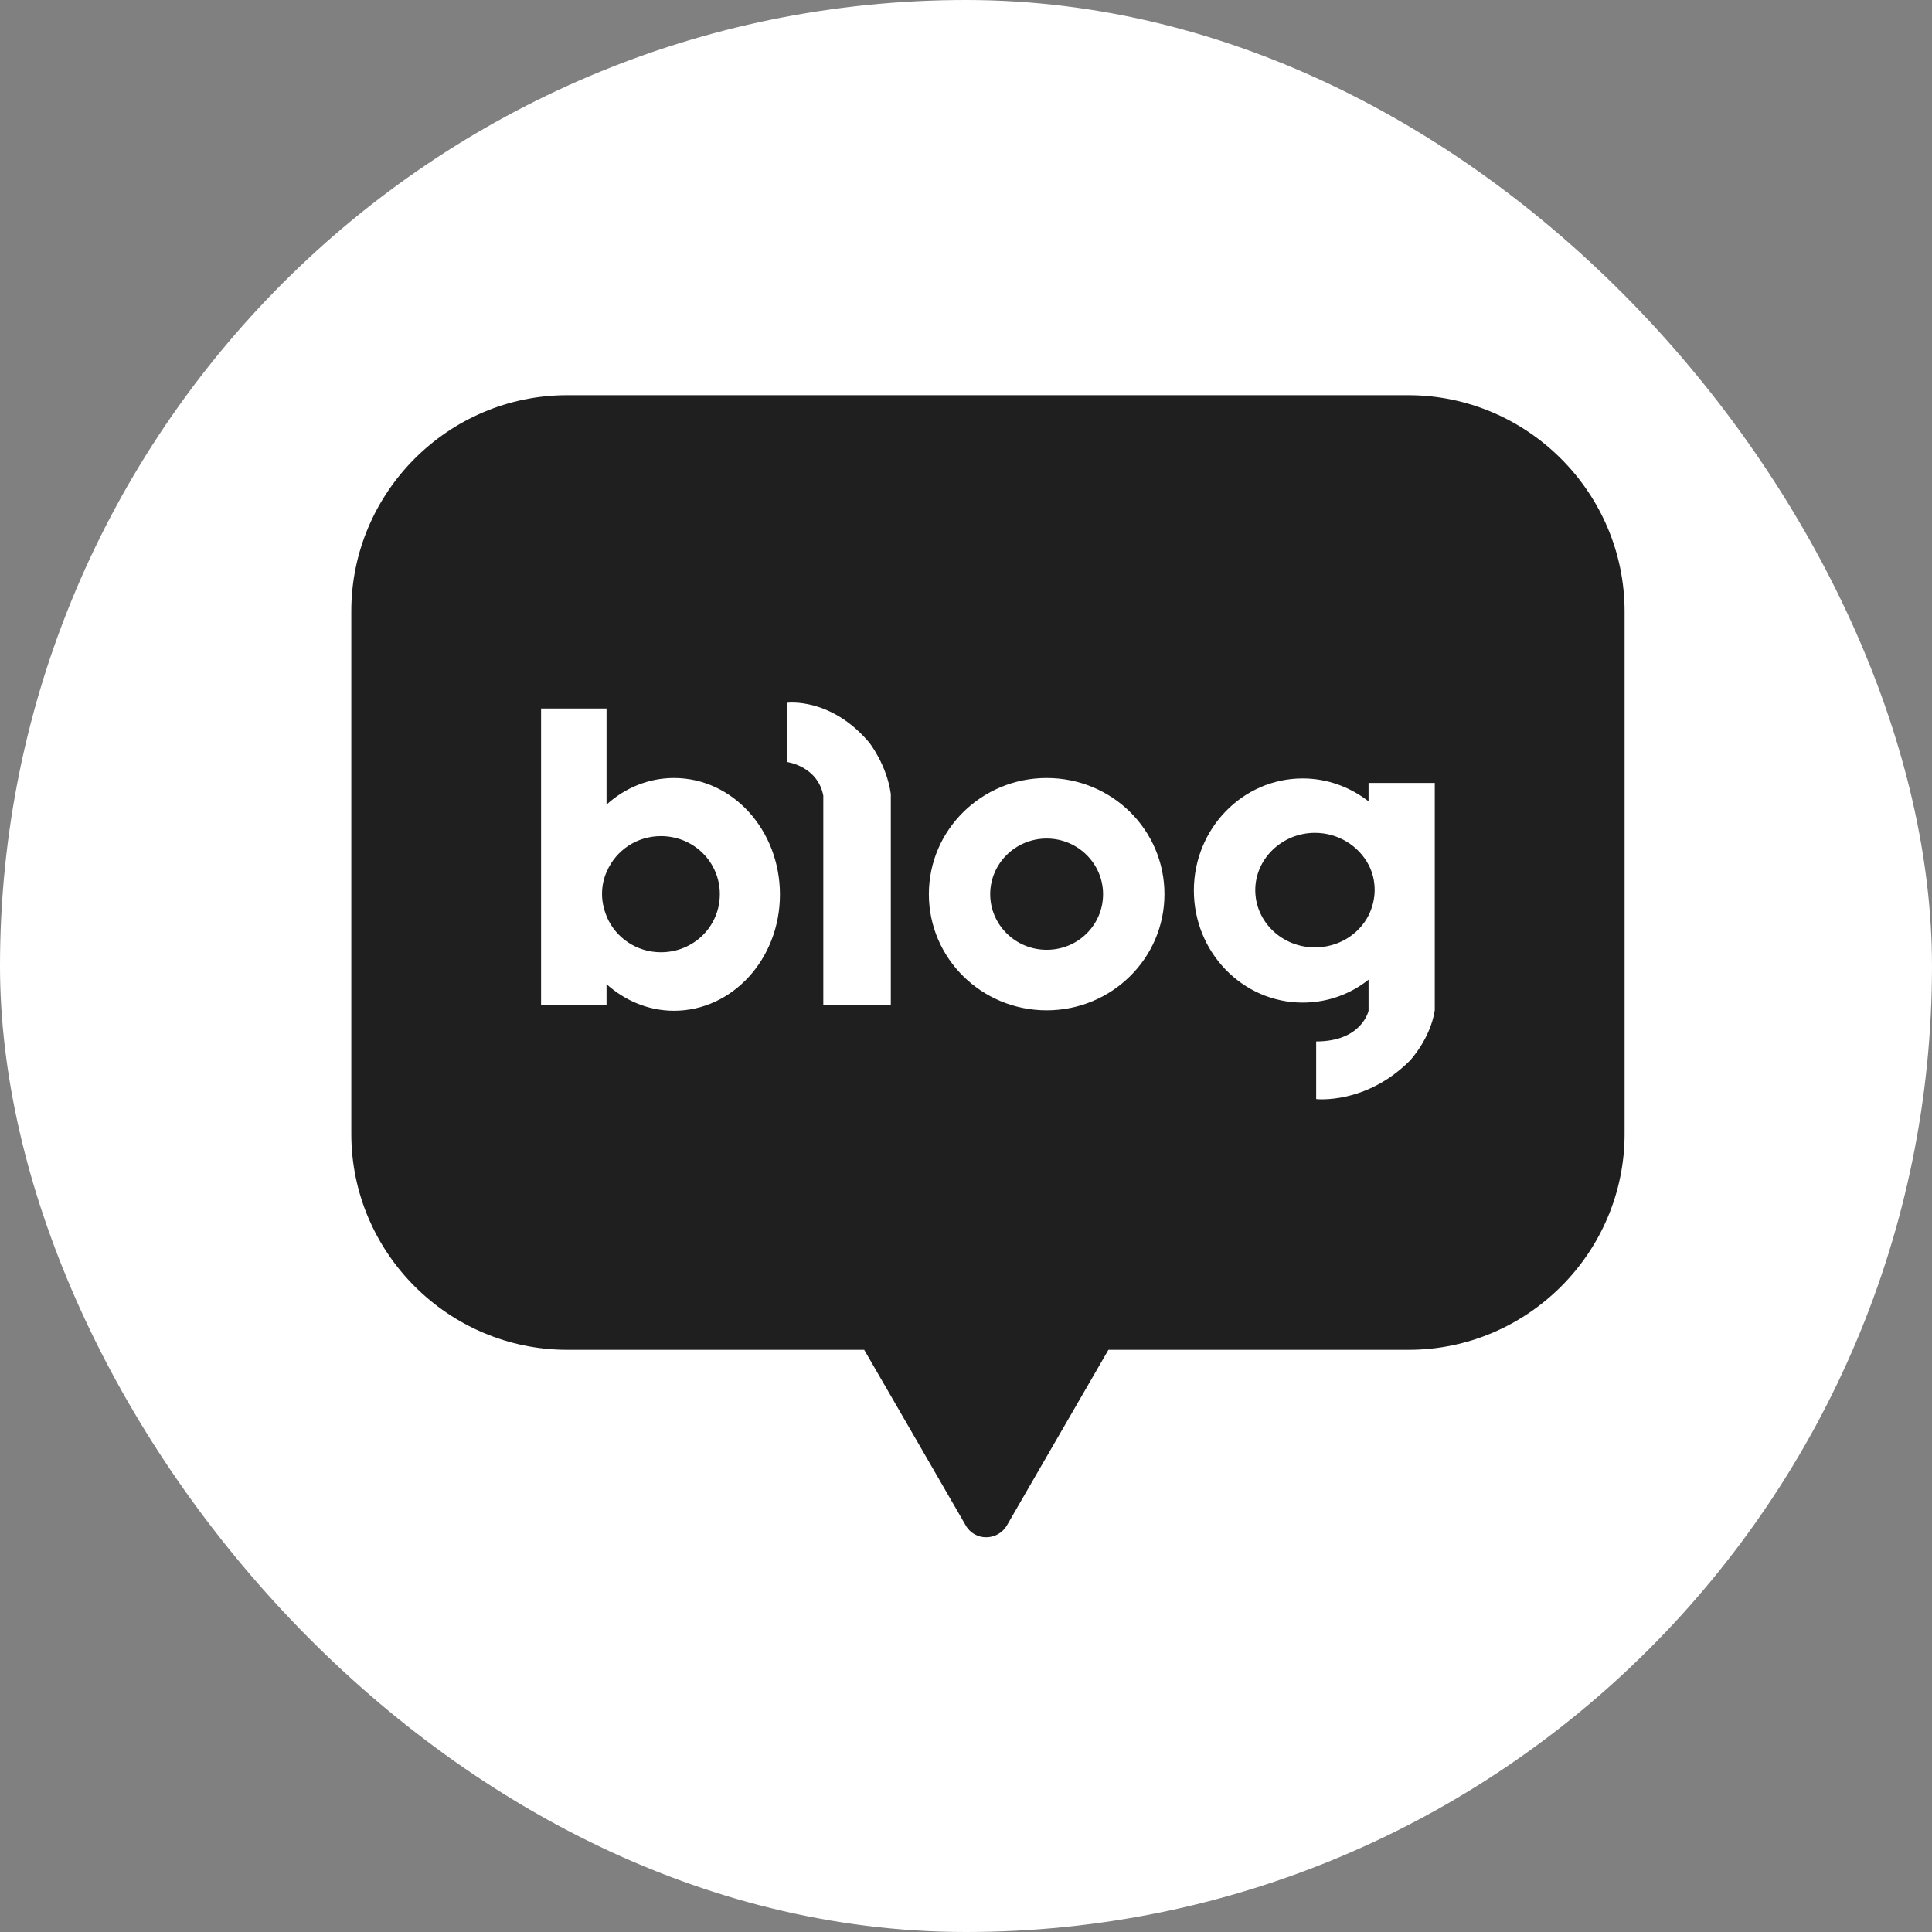
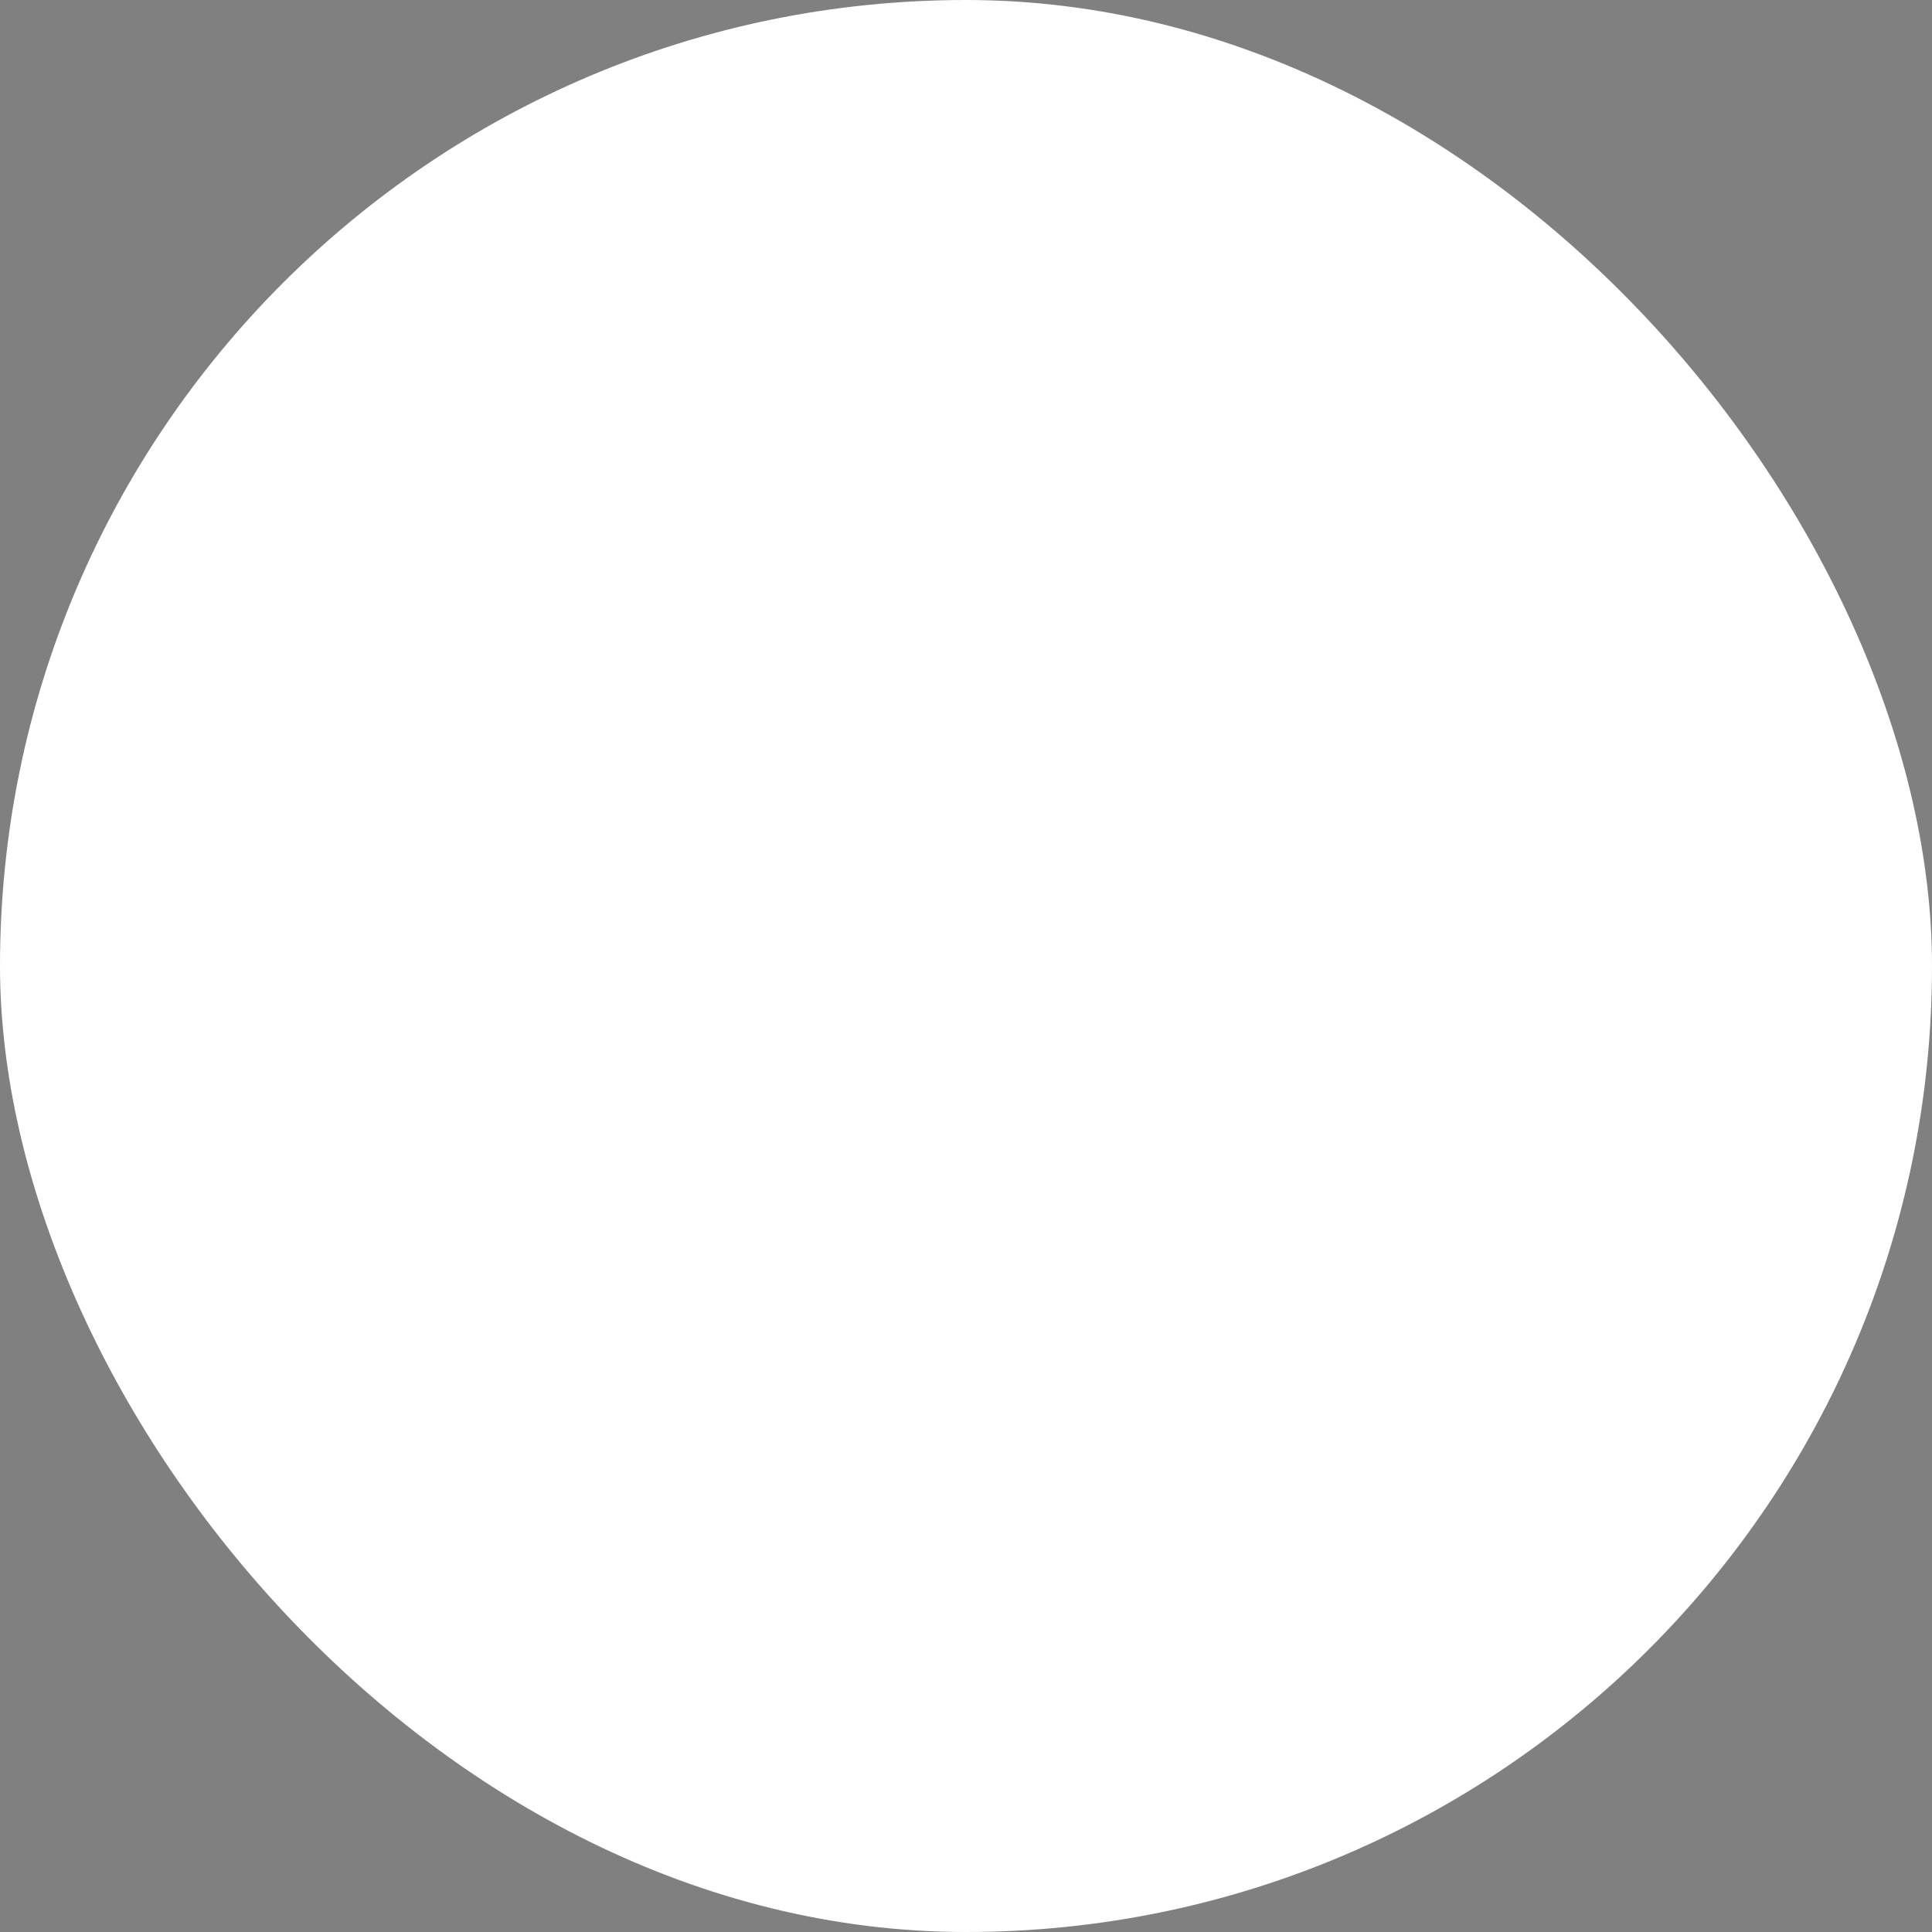
<svg xmlns="http://www.w3.org/2000/svg" width="36" height="36" viewBox="0 0 36 36" fill="none">
  <rect x="0" y="0" width="36" height="36" fill="#808080" stroke="none" />
  <rect width="36" height="36" rx="18" fill="white" />
-   <path fill-rule="evenodd" clip-rule="evenodd" d="M10.57 7.364H26.24C28.458 7.364 30.272 9.177 30.272 11.395V21.128C30.272 23.338 28.466 25.152 26.248 25.152H20.654L19.701 26.799L18.763 28.422C18.588 28.719 18.161 28.719 17.994 28.422L17.056 26.799L16.103 25.152H10.57C8.36 25.152 6.546 23.346 6.546 21.128V11.388C6.546 9.177 8.352 7.364 10.57 7.364ZM14.671 13.095V14.2C14.671 14.2 15.235 14.276 15.341 14.825V18.727H16.599V14.825V14.795C16.523 14.246 16.195 13.834 16.195 13.834C15.478 12.988 14.671 13.095 14.671 13.095ZM12.559 14.497C12.087 14.497 11.645 14.68 11.302 14.993V13.202H10.082V18.727H11.302V18.339C11.645 18.644 12.079 18.834 12.559 18.834C13.649 18.834 14.533 17.866 14.533 16.669C14.533 15.473 13.657 14.497 12.559 14.497ZM12.315 17.744C11.866 17.744 11.477 17.477 11.309 17.089C11.256 16.959 11.218 16.814 11.218 16.662C11.218 16.509 11.248 16.365 11.309 16.235C11.477 15.846 11.866 15.58 12.315 15.58C12.925 15.58 13.413 16.06 13.413 16.662C13.413 17.264 12.925 17.744 12.315 17.744ZM19.503 14.497C18.291 14.497 17.308 15.465 17.308 16.662C17.308 17.858 18.291 18.826 19.503 18.826C20.714 18.826 21.698 17.858 21.698 16.662C21.698 15.465 20.722 14.497 19.503 14.497ZM19.503 17.698C18.923 17.698 18.451 17.233 18.451 16.662C18.451 16.09 18.923 15.625 19.503 15.625C20.082 15.625 20.554 16.09 20.554 16.662C20.554 17.233 20.09 17.698 19.503 17.698ZM25.501 14.932V14.589H26.735V18.826C26.652 19.36 26.271 19.764 26.271 19.764C25.448 20.587 24.525 20.48 24.525 20.48V19.406C25.379 19.406 25.501 18.834 25.501 18.834V18.255C25.166 18.522 24.739 18.682 24.274 18.682C23.153 18.682 22.246 17.744 22.246 16.593C22.246 15.443 23.153 14.505 24.274 14.505C24.731 14.505 25.158 14.665 25.501 14.932ZM23.39 16.586C23.39 17.173 23.885 17.653 24.502 17.653C24.937 17.653 25.318 17.416 25.501 17.058C25.569 16.921 25.615 16.753 25.615 16.586C25.615 16.418 25.577 16.258 25.501 16.113C25.318 15.763 24.937 15.519 24.502 15.519C23.893 15.519 23.39 15.999 23.39 16.586Z" fill="#1F1F1F" />
</svg>